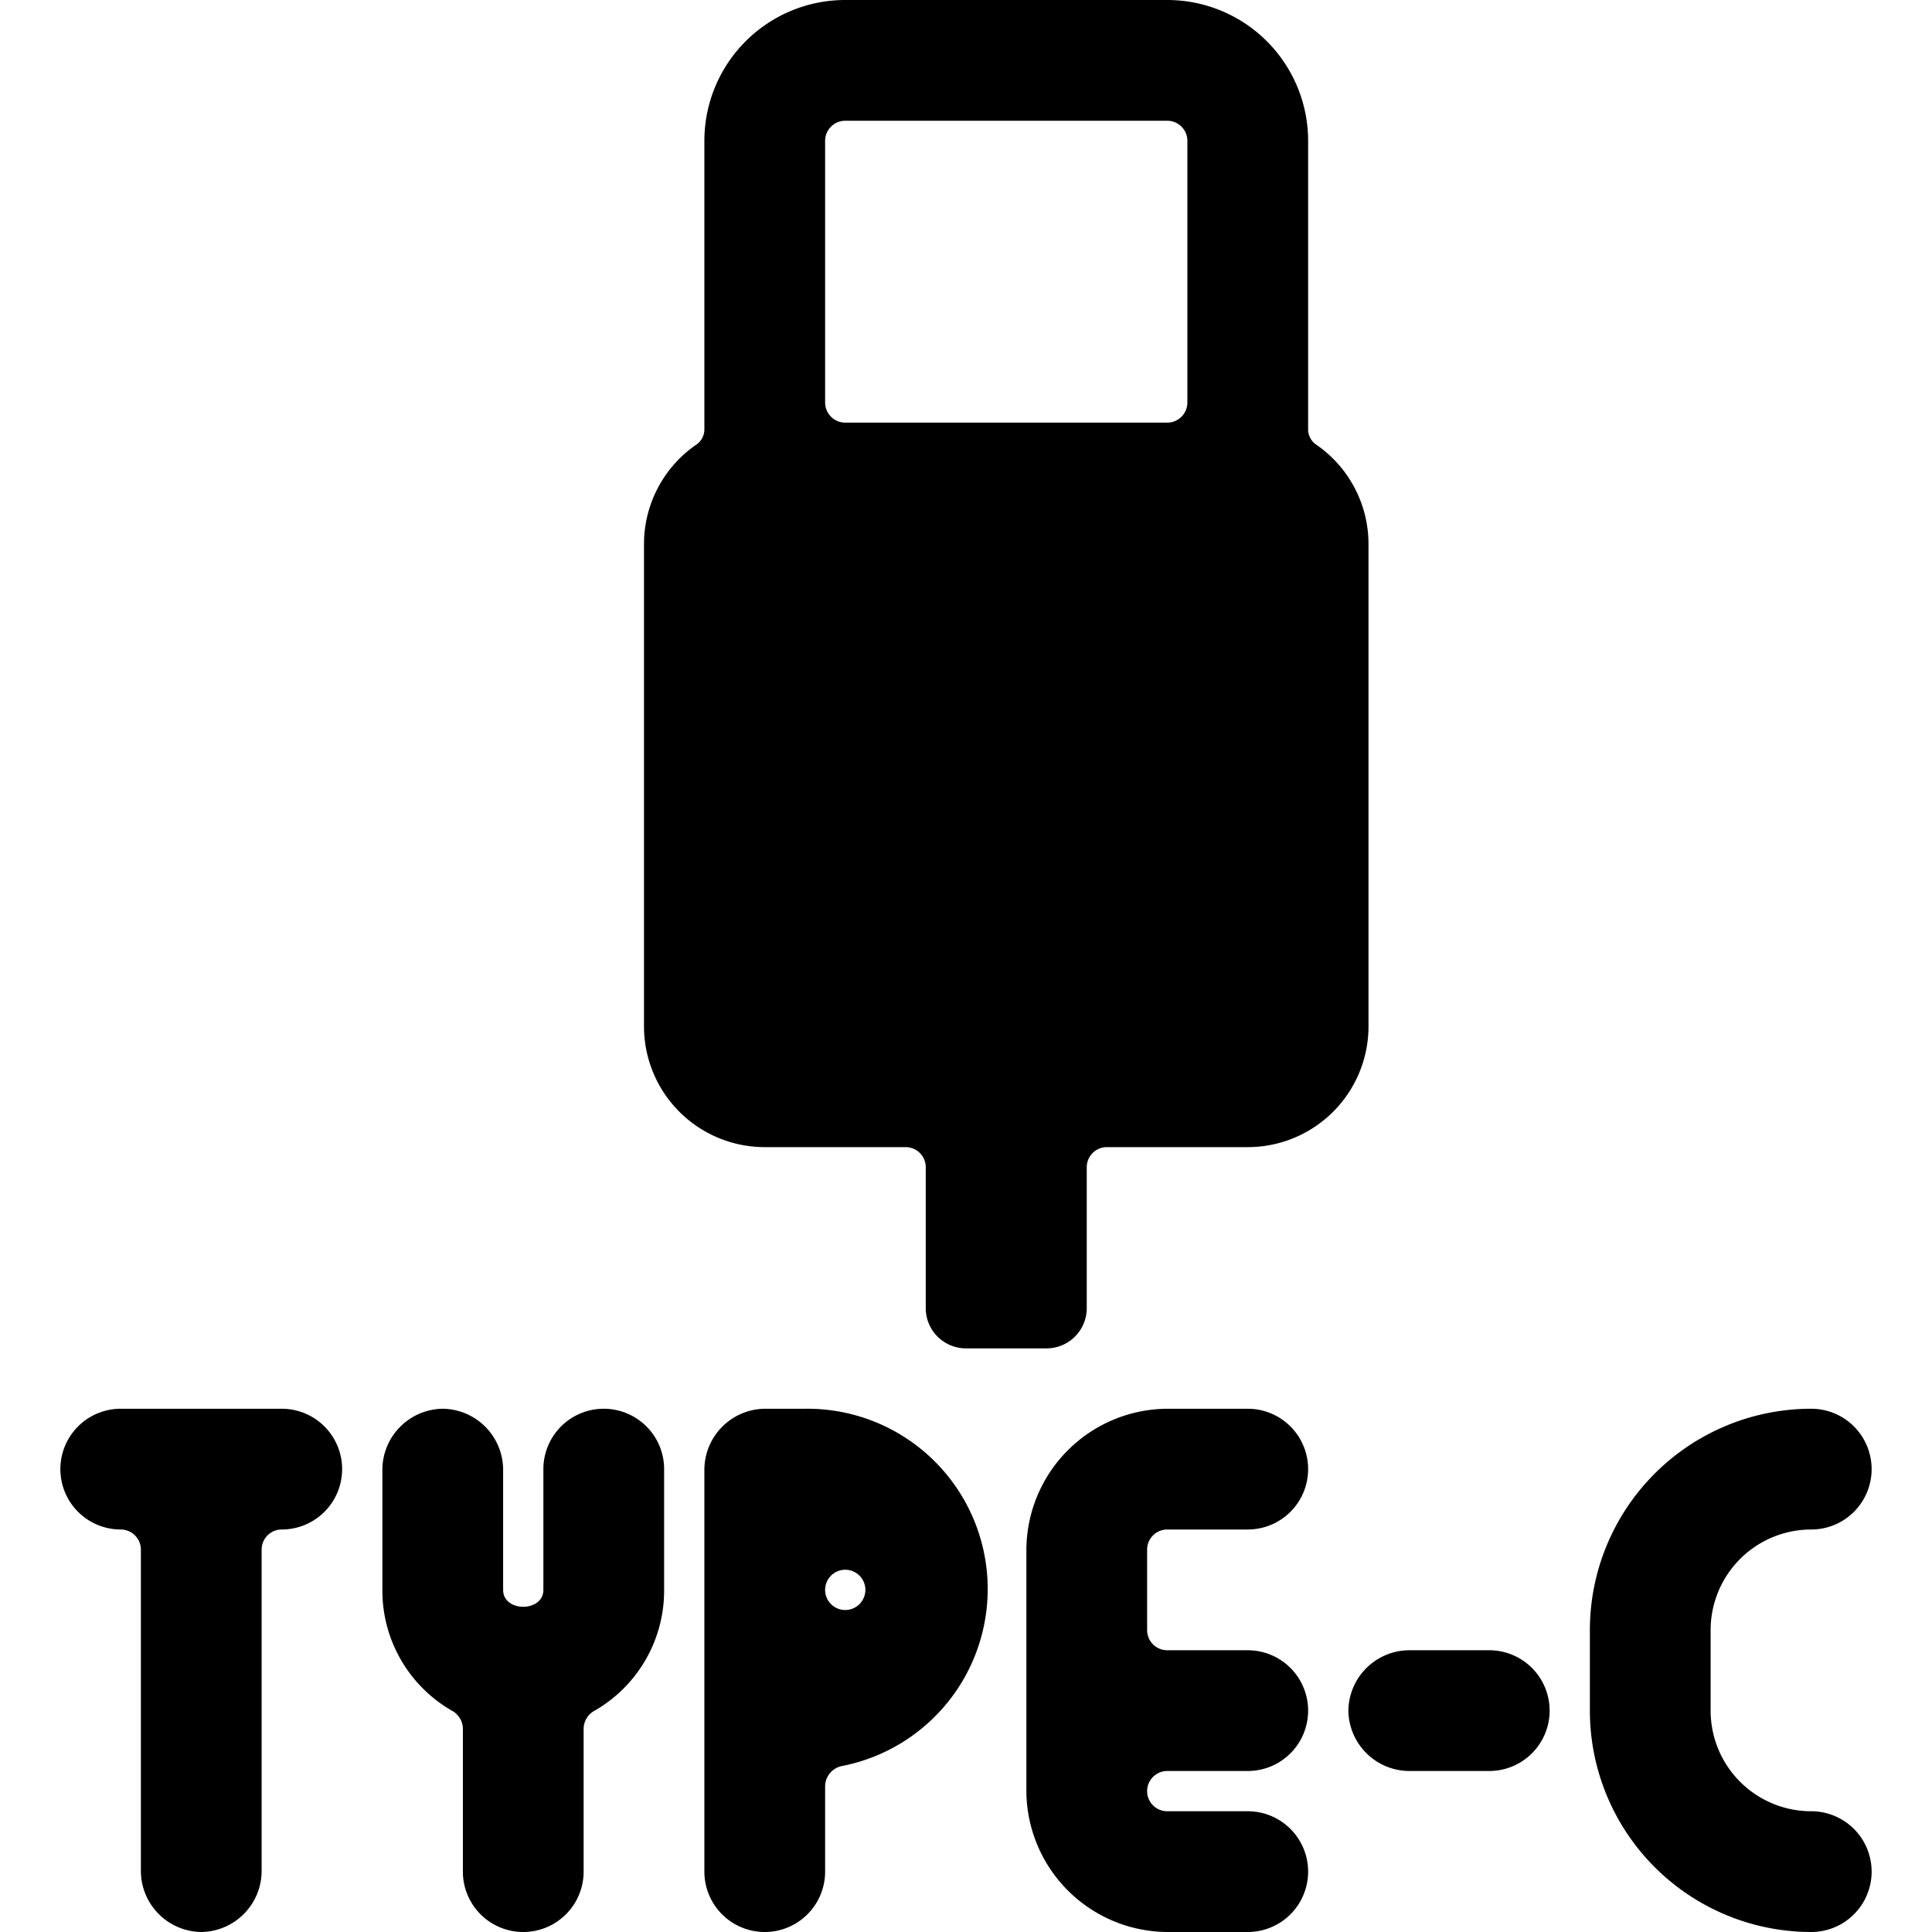
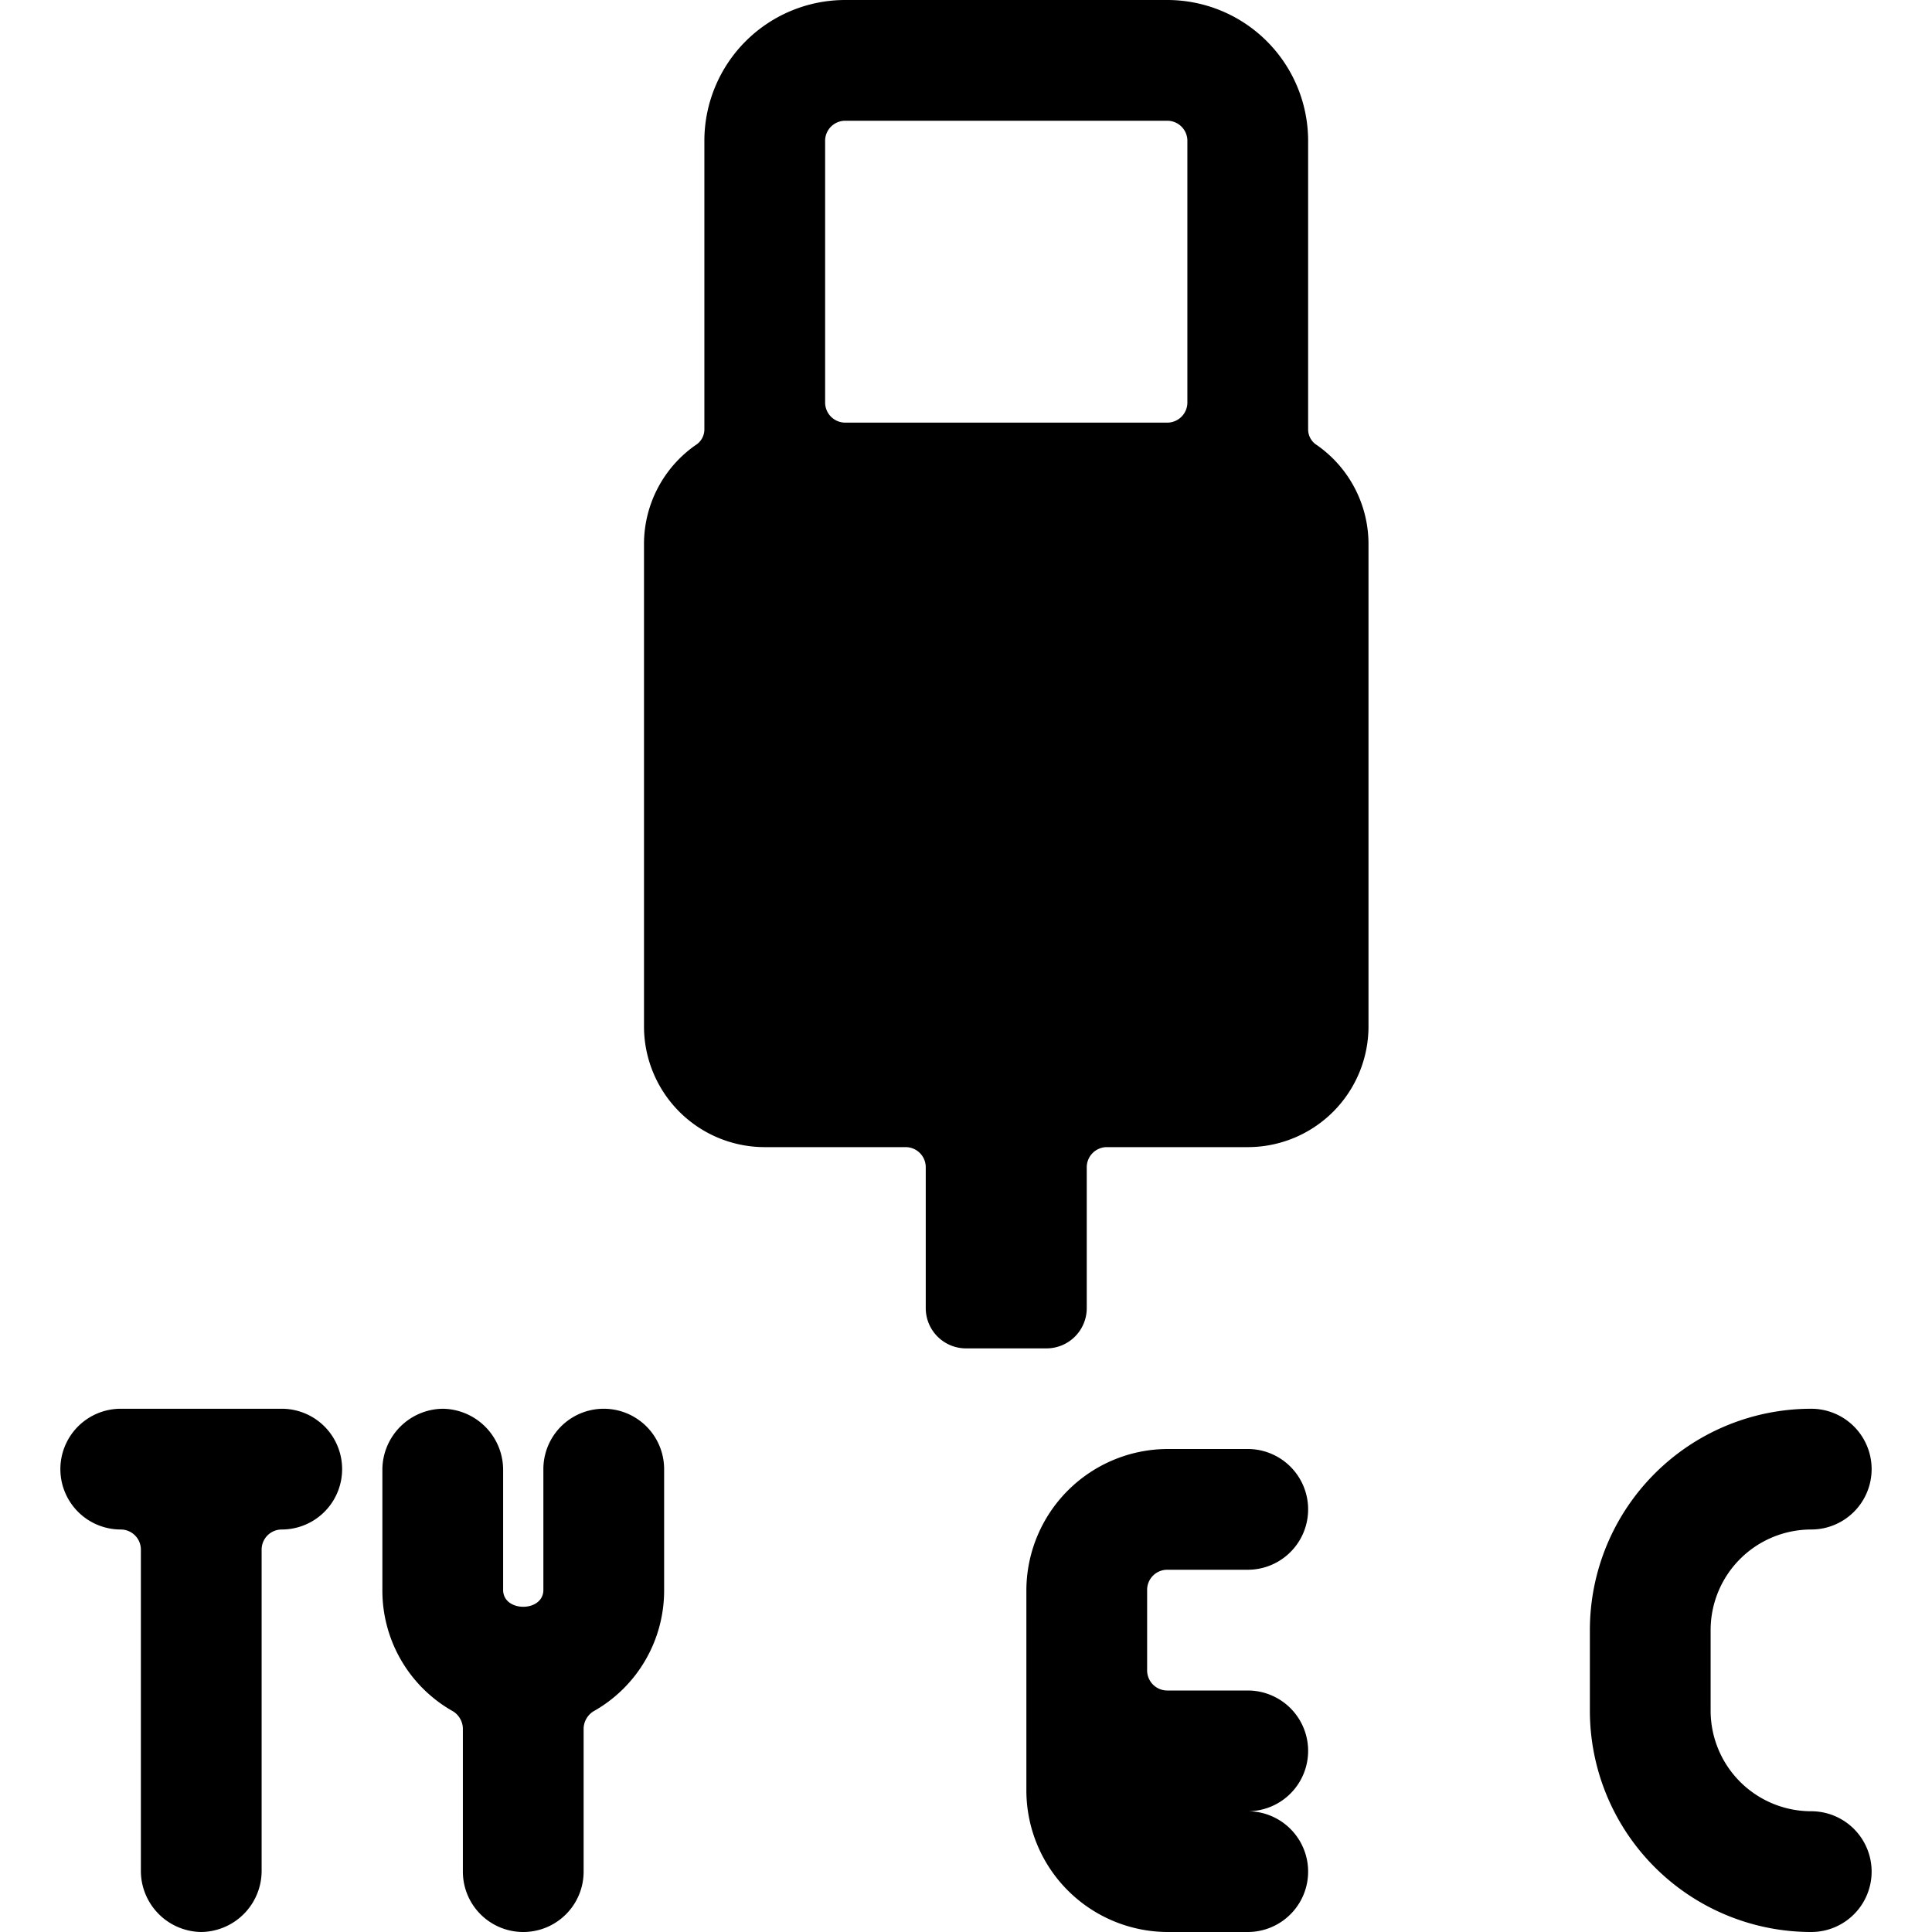
<svg xmlns="http://www.w3.org/2000/svg" viewBox="0 0 24 24">
  <g>
    <path d="M16.36 5.53a0.23 0.23 0 0 1 -0.11 -0.2V1.74A1.75 1.75 0 0 0 14.5 0h-4a1.75 1.75 0 0 0 -1.75 1.74v3.59a0.23 0.23 0 0 1 -0.11 0.2A1.5 1.5 0 0 0 8 6.75v6a1.5 1.5 0 0 0 1.5 1.5h1.75a0.25 0.25 0 0 1 0.25 0.25v1.75a0.5 0.5 0 0 0 0.5 0.5h1a0.5 0.5 0 0 0 0.5 -0.5V14.5a0.25 0.25 0 0 1 0.25 -0.25h1.75a1.5 1.5 0 0 0 1.5 -1.5v-6a1.5 1.5 0 0 0 -0.64 -1.22ZM14.75 5a0.25 0.25 0 0 1 -0.25 0.25h-4a0.25 0.25 0 0 1 -0.25 -0.25V1.74a0.25 0.25 0 0 1 0.25 -0.24h4a0.25 0.25 0 0 1 0.25 0.24Z" fill="#000000" stroke-width="1" />
    <path d="M2.5 24a0.76 0.76 0 0 0 0.75 -0.75v-4A0.25 0.25 0 0 1 3.5 19a0.75 0.75 0 0 0 0 -1.5h-2a0.75 0.75 0 0 0 0 1.5 0.25 0.25 0 0 1 0.25 0.25v4a0.76 0.76 0 0 0 0.75 0.75Z" fill="#000000" stroke-width="1" />
    <path d="M22.5 19a0.75 0.75 0 0 0 0 -1.5 2.75 2.75 0 0 0 -2.75 2.75v1A2.75 2.75 0 0 0 22.5 24a0.75 0.75 0 0 0 0 -1.5 1.25 1.25 0 0 1 -1.25 -1.25v-1A1.25 1.25 0 0 1 22.5 19Z" fill="#000000" stroke-width="1" />
-     <path d="M10 17.5h-0.5a0.76 0.76 0 0 0 -0.75 0.75v5a0.75 0.75 0 0 0 1.5 0v-1.06a0.26 0.26 0 0 1 0.2 -0.25A2.24 2.24 0 0 0 10 17.5Zm0.75 2.25a0.25 0.25 0 1 1 -0.25 -0.25 0.25 0.25 0 0 1 0.25 0.25Z" fill="#000000" stroke-width="1" />
-     <path d="M12.75 22.25A1.76 1.76 0 0 0 14.5 24h1a0.75 0.75 0 0 0 0 -1.5h-1a0.25 0.25 0 0 1 0 -0.5h1a0.75 0.75 0 0 0 0 -1.5h-1a0.25 0.25 0 0 1 -0.25 -0.25v-1a0.25 0.25 0 0 1 0.25 -0.25h1a0.75 0.75 0 0 0 0 -1.5h-1a1.76 1.76 0 0 0 -1.75 1.75Z" fill="#000000" stroke-width="1" />
+     <path d="M12.75 22.25A1.76 1.76 0 0 0 14.5 24h1a0.75 0.75 0 0 0 0 -1.5h-1h1a0.75 0.75 0 0 0 0 -1.5h-1a0.25 0.25 0 0 1 -0.25 -0.25v-1a0.25 0.25 0 0 1 0.25 -0.25h1a0.75 0.75 0 0 0 0 -1.5h-1a1.76 1.76 0 0 0 -1.75 1.75Z" fill="#000000" stroke-width="1" />
    <path d="M5.5 17.5a0.76 0.76 0 0 0 -0.75 0.75v1.5a1.72 1.72 0 0 0 0.88 1.51 0.26 0.26 0 0 1 0.12 0.21v1.78a0.75 0.75 0 0 0 1.5 0v-1.78a0.26 0.26 0 0 1 0.12 -0.21 1.72 1.72 0 0 0 0.88 -1.51v-1.5a0.75 0.75 0 0 0 -1.5 0v1.5c0 0.28 -0.5 0.28 -0.5 0v-1.5a0.76 0.76 0 0 0 -0.75 -0.75Z" fill="#000000" stroke-width="1" />
-     <path d="M16.75 21.25a0.76 0.76 0 0 0 0.75 0.75h1a0.75 0.75 0 0 0 0 -1.5h-1a0.76 0.76 0 0 0 -0.75 0.75Z" fill="#000000" stroke-width="1" />
  </g>
</svg>